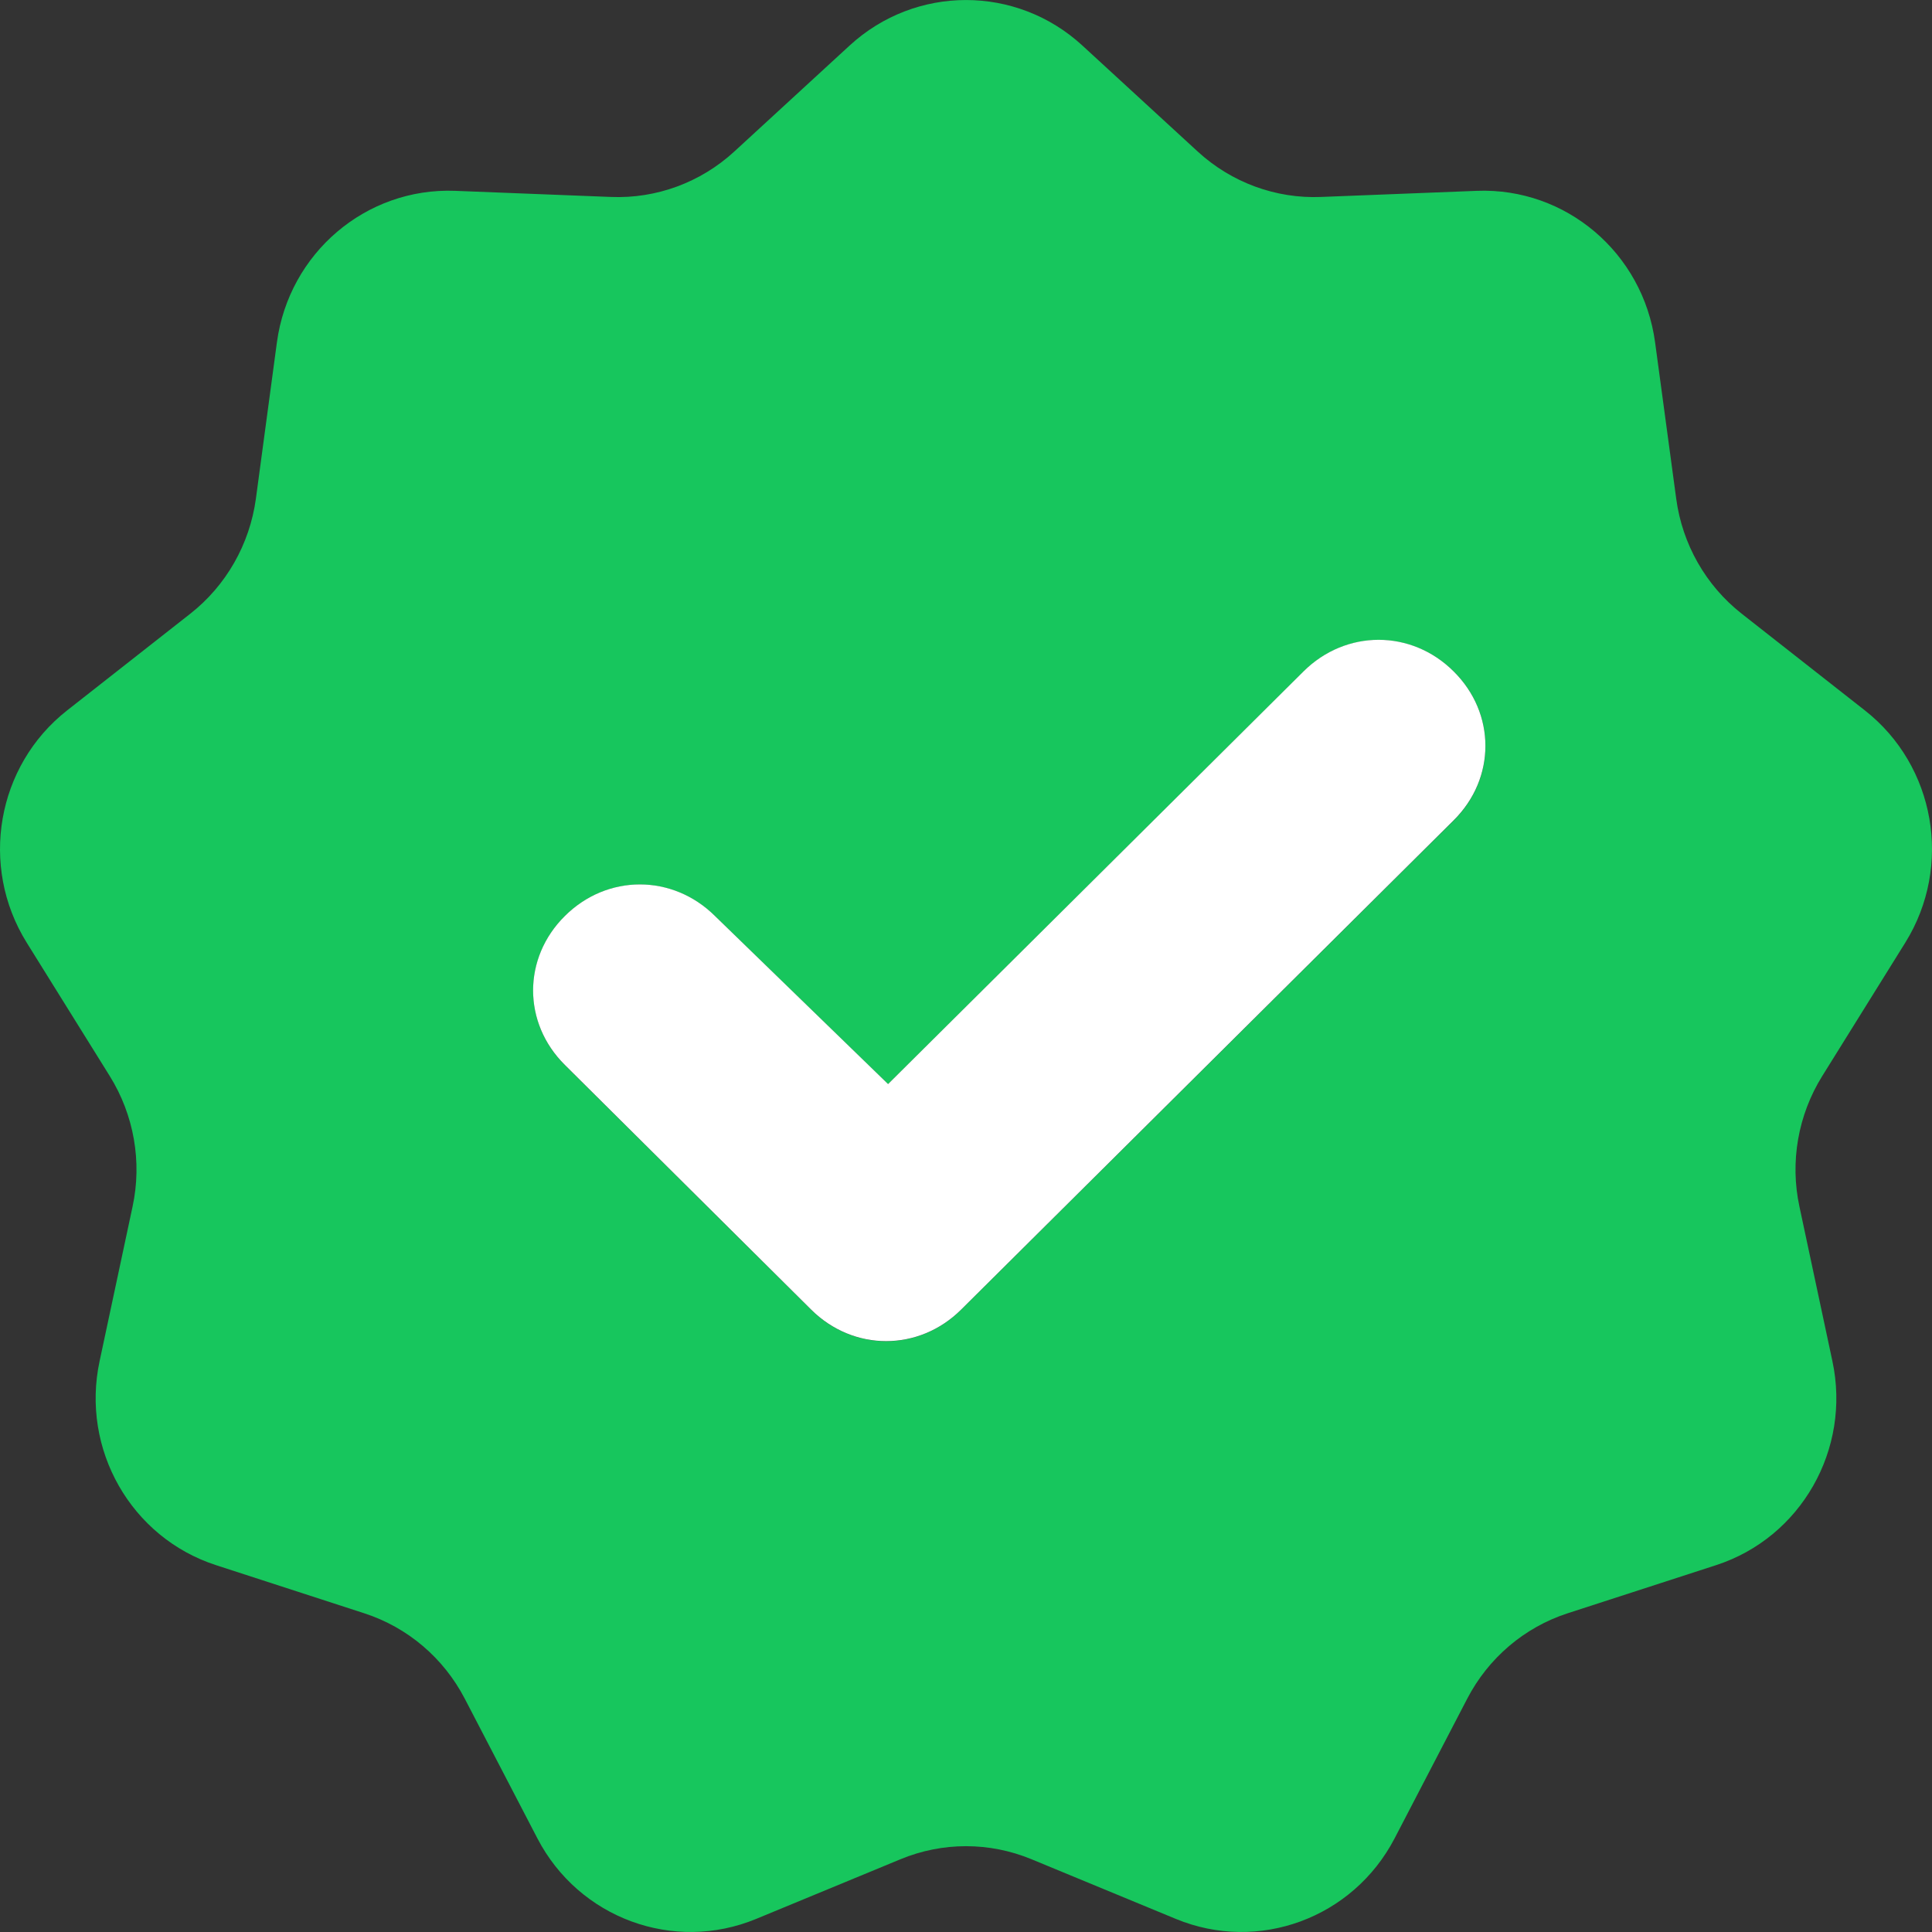
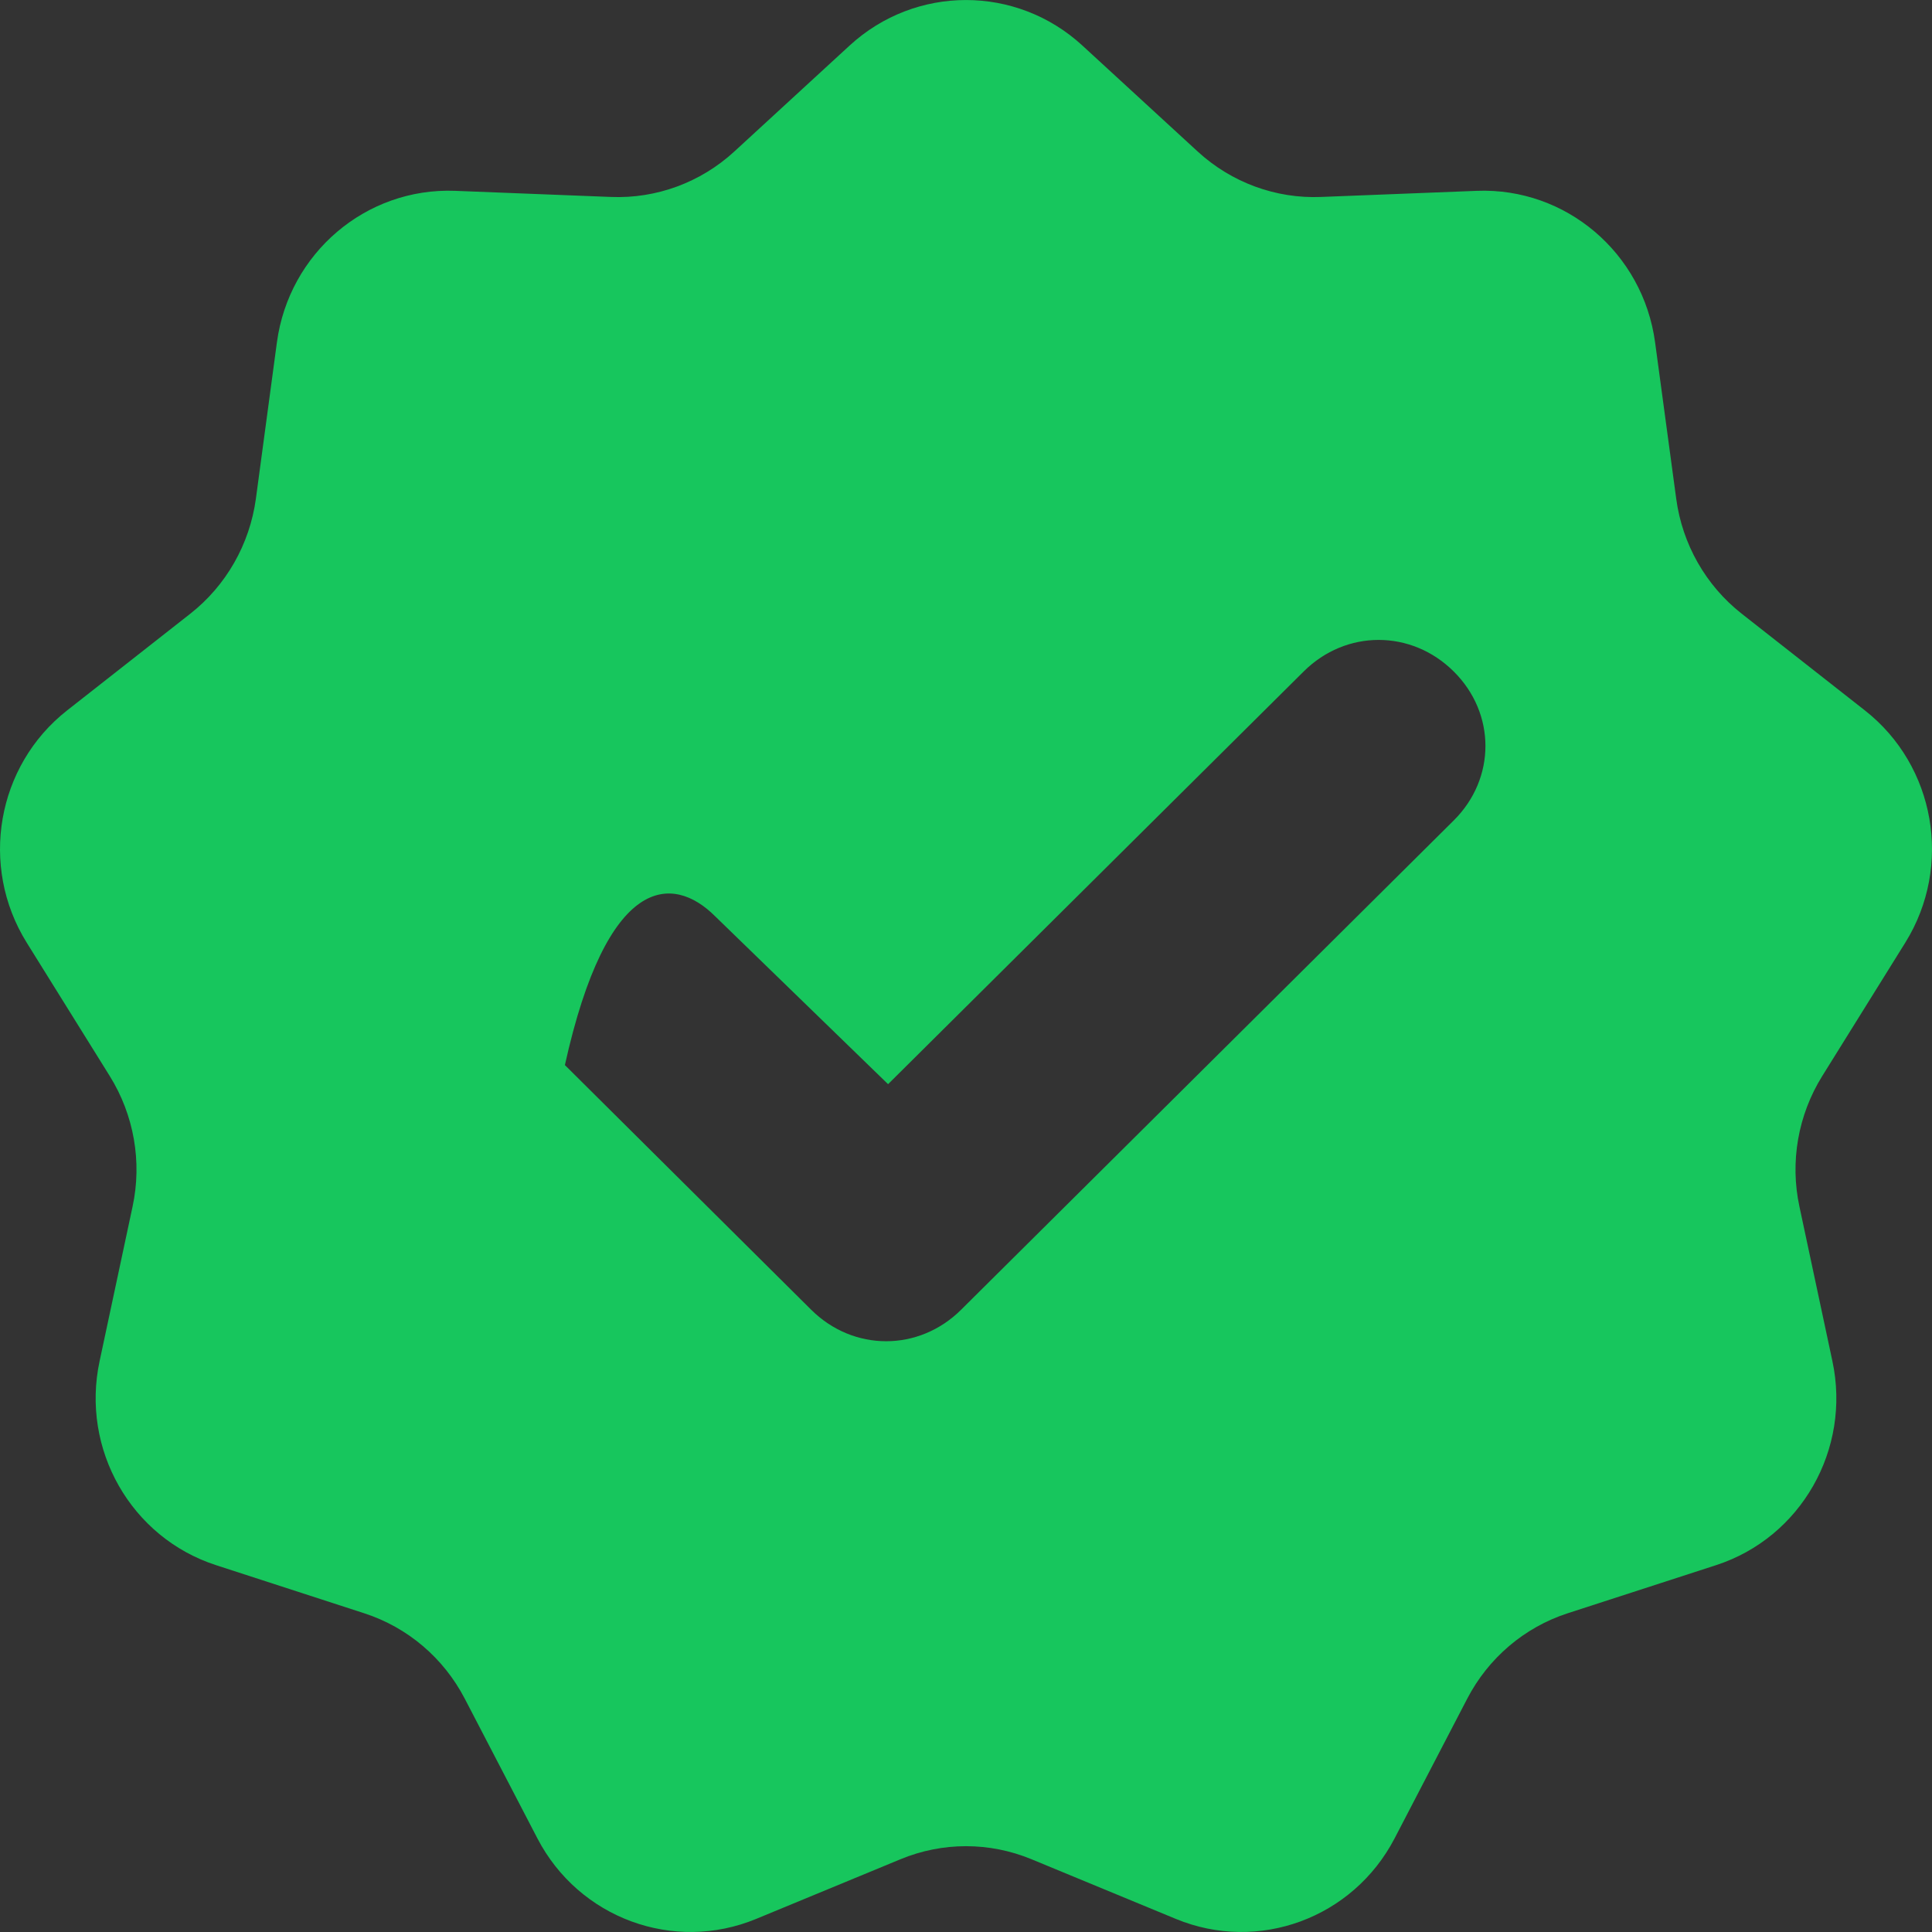
<svg xmlns="http://www.w3.org/2000/svg" width="18" height="18" viewBox="0 0 18 18" fill="none">
  <rect x="0" y="0" width="18" height="18" fill="#333333" stroke="none" />
-   <path fill-rule="evenodd" clip-rule="evenodd" d="M10.084 0.424C9.469 -0.141 8.531 -0.141 7.916 0.424L6.84 1.413C6.527 1.7 6.115 1.852 5.693 1.835L4.241 1.778C3.411 1.746 2.693 2.356 2.58 3.189L2.384 4.647C2.326 5.071 2.107 5.455 1.774 5.717L0.625 6.619C-0.031 7.134 -0.194 8.069 0.248 8.781L1.023 10.026C1.248 10.388 1.325 10.825 1.235 11.242L0.928 12.681C0.752 13.503 1.221 14.325 2.012 14.582L3.395 15.031C3.798 15.162 4.133 15.447 4.33 15.826L5.007 17.128C5.394 17.872 6.276 18.196 7.045 17.878L8.39 17.322C8.781 17.16 9.219 17.16 9.61 17.322L10.955 17.878C11.724 18.196 12.605 17.872 12.993 17.128L13.67 15.826C13.867 15.447 14.202 15.162 14.604 15.031L15.989 14.582C16.779 14.325 17.248 13.503 17.072 12.681L16.765 11.242C16.675 10.825 16.752 10.388 16.977 10.026L17.752 8.781C18.194 8.069 18.031 7.134 17.375 6.619L16.226 5.717C15.893 5.455 15.674 5.071 15.617 4.647L15.42 3.189C15.307 2.356 14.589 1.746 13.759 1.778L12.307 1.835C11.885 1.852 11.473 1.7 11.16 1.413L10.084 0.424ZM13.544 6.256C13.938 6.647 13.938 7.253 13.544 7.644L8.955 12.202C8.561 12.594 7.951 12.594 7.557 12.202L5.263 9.923C4.869 9.532 4.869 8.926 5.263 8.535C5.657 8.143 6.267 8.143 6.661 8.535L8.274 10.101L12.146 6.256C12.54 5.864 13.149 5.864 13.544 6.256Z" fill="#17C65D" />
-   <path fill-rule="evenodd" clip-rule="evenodd" d="M13.543 6.255C13.938 6.646 13.938 7.252 13.543 7.643L8.955 12.201C8.561 12.593 7.951 12.593 7.557 12.201L5.263 9.922C4.868 9.531 4.868 8.925 5.263 8.534C5.657 8.142 6.266 8.142 6.661 8.534L8.274 10.1L12.145 6.255C12.54 5.863 13.149 5.863 13.543 6.255Z" fill="white" />
+   <path fill-rule="evenodd" clip-rule="evenodd" d="M10.084 0.424C9.469 -0.141 8.531 -0.141 7.916 0.424L6.84 1.413C6.527 1.7 6.115 1.852 5.693 1.835L4.241 1.778C3.411 1.746 2.693 2.356 2.58 3.189L2.384 4.647C2.326 5.071 2.107 5.455 1.774 5.717L0.625 6.619C-0.031 7.134 -0.194 8.069 0.248 8.781L1.023 10.026C1.248 10.388 1.325 10.825 1.235 11.242L0.928 12.681C0.752 13.503 1.221 14.325 2.012 14.582L3.395 15.031C3.798 15.162 4.133 15.447 4.33 15.826L5.007 17.128C5.394 17.872 6.276 18.196 7.045 17.878L8.39 17.322C8.781 17.16 9.219 17.16 9.61 17.322L10.955 17.878C11.724 18.196 12.605 17.872 12.993 17.128L13.67 15.826C13.867 15.447 14.202 15.162 14.604 15.031L15.989 14.582C16.779 14.325 17.248 13.503 17.072 12.681L16.765 11.242C16.675 10.825 16.752 10.388 16.977 10.026L17.752 8.781C18.194 8.069 18.031 7.134 17.375 6.619L16.226 5.717C15.893 5.455 15.674 5.071 15.617 4.647L15.42 3.189C15.307 2.356 14.589 1.746 13.759 1.778L12.307 1.835C11.885 1.852 11.473 1.7 11.16 1.413L10.084 0.424ZM13.544 6.256C13.938 6.647 13.938 7.253 13.544 7.644L8.955 12.202C8.561 12.594 7.951 12.594 7.557 12.202L5.263 9.923C5.657 8.143 6.267 8.143 6.661 8.535L8.274 10.101L12.146 6.256C12.54 5.864 13.149 5.864 13.544 6.256Z" fill="#17C65D" />
</svg>